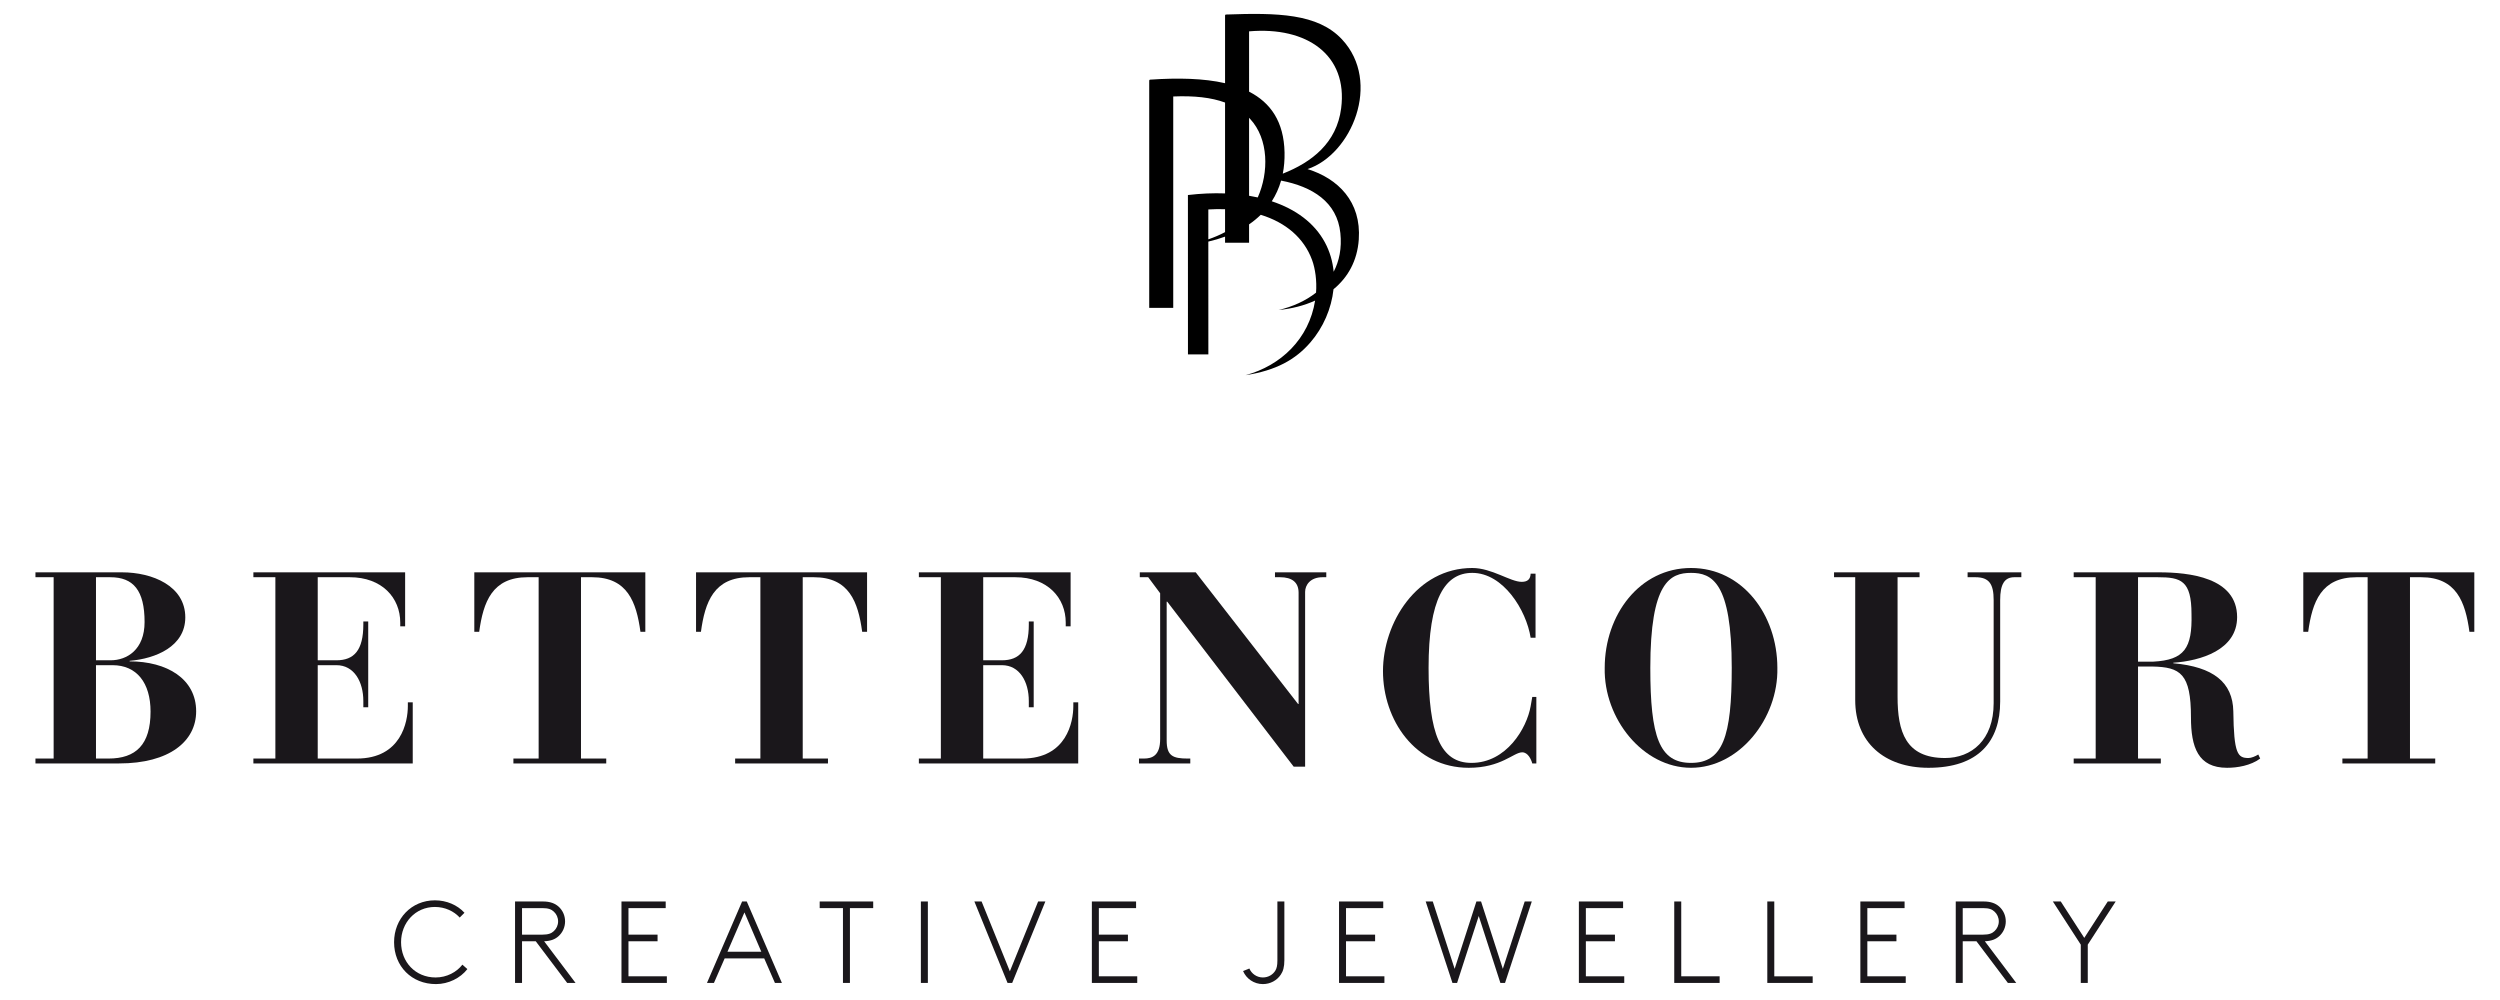
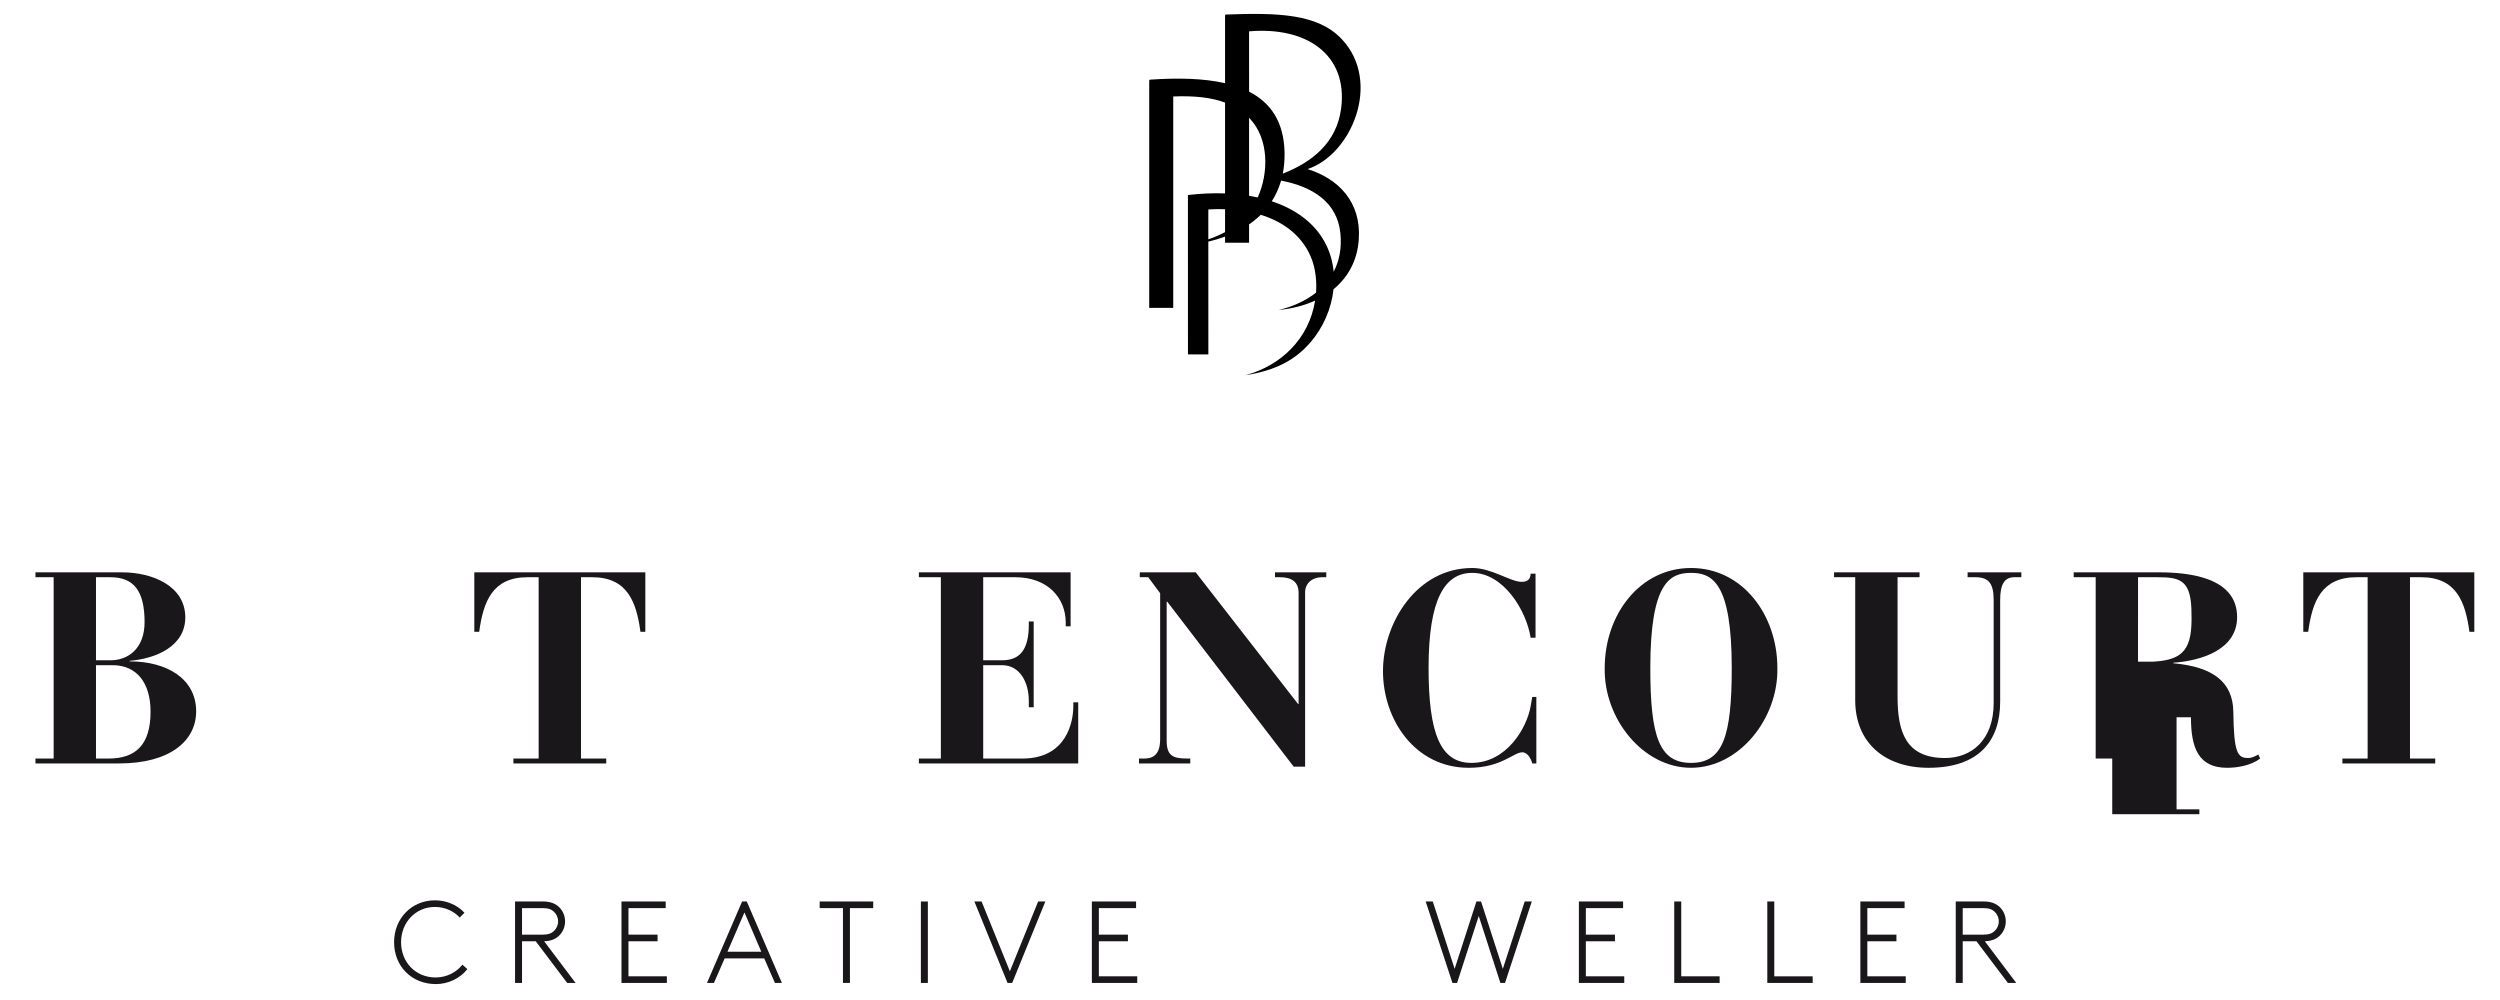
<svg xmlns="http://www.w3.org/2000/svg" version="1.1" id="PDB_Logo" x="0px" y="0px" width="538.583px" height="215.433px" viewBox="0 0 538.583 215.433" enable-background="new 0 0 538.583 215.433" xml:space="preserve">
  <g>
    <path fill="#1A171B" d="M7.638,163.417h3.918v-39.064H7.638V123.3h18.655c6.548,0,13.625,2.926,13.625,9.707   c0,6.258-6.375,8.891-11.988,9.357v0.117c8.011,0,14.328,3.742,14.328,10.76c0,6.434-5.732,11.229-16.609,11.229H7.638V163.417z    M20.678,142.248h3.158c3.509,0,7.311-2.279,7.311-8.244c0-6.785-2.398-9.65-7.369-9.65h-3.1V142.248z M20.678,163.417h2.691   c5.906,0,9.064-2.98,9.064-10.117c0-6.199-2.983-9.998-8.188-9.998h-3.567V163.417z" />
-     <path fill="#1A171B" d="M54.587,163.417h4.738v-39.064h-4.738V123.3h32.691v11.637h-1.052v-0.816c0-5.322-3.918-9.768-10.877-9.768   h-6.901v17.895h4.035c3.801,0,5.791-2.164,5.791-7.719v-0.643h1.052v18.479h-1.052v-1.344c0-4.152-1.989-7.719-5.791-7.719h-4.035   v20.115h8.421c9.591,0,10.994-7.953,10.994-11.287v-0.818h1.054v13.158h-34.33V163.417z" />
    <path fill="#1A171B" d="M110.604,163.417h5.438v-39.064h-2.397c-7.603,0-9.532,5.322-10.409,11.756h-1.054V123.3h36.843v12.809   h-1.052c-0.877-6.434-2.808-11.756-10.41-11.756h-2.398v39.064h5.439v1.053h-19.999V163.417z" />
-     <path fill="#1A171B" d="M158.374,163.417h5.438v-39.064h-2.398c-7.603,0-9.532,5.322-10.408,11.756h-1.055V123.3h36.844v12.809   h-1.053c-0.876-6.434-2.808-11.756-10.41-11.756h-2.398v39.064h5.44v1.053h-20V163.417z" />
    <path fill="#1A171B" d="M197.955,163.417h4.737v-39.064h-4.737V123.3h32.69v11.637h-1.052v-0.816c0-5.322-3.918-9.768-10.878-9.768   h-6.901v17.895h4.035c3.802,0,5.79-2.164,5.79-7.719v-0.643h1.053v18.479h-1.053v-1.344c0-4.152-1.988-7.719-5.79-7.719h-4.035   v20.115h8.421c9.591,0,10.994-7.953,10.994-11.287v-0.818h1.054v13.158h-34.329V163.417z" />
    <path fill="#1A171B" d="M245.375,163.417h1.054c1.812,0,3.507-0.643,3.507-4.211v-31.402l-2.572-3.451h-1.814V123.3h12.048   l22.046,28.363h0.116v-23.979c0-2.221-1.403-3.332-3.977-3.332h-1.11V123.3h11.053v1.053h-0.818c-2.632,0-3.742,1.697-3.742,3.158   v37.66h-2.457l-27.251-35.555h-0.117V159.5c0,3.332,1.286,3.918,4.561,3.918h0.526v1.053h-11.053V163.417z" />
    <path fill="#1A171B" d="M330.805,137.394h-1.053c-0.936-5.965-5.906-13.977-12.573-13.977c-5.907,0-9.416,5.557-9.416,20.469   c0,14.211,2.573,20.467,9.24,20.467c7.545,0,11.93-7.484,12.749-12.223l0.351-1.988h0.877v14.328h-0.877   c-0.234-0.877-0.936-2.396-2.163-2.396c-1.872,0-4.505,3.334-11.521,3.334c-11.578,0-18.479-10.354-18.479-20.82   c0-10.408,7.252-22.223,19.239-22.223c4.21,0,8.187,2.984,10.645,2.984c1.228,0,1.87-0.527,1.929-1.756h1.053V137.394z" />
    <path fill="#1A171B" d="M364.305,122.365c11.054,0,18.598,10.061,18.598,21.521c0.233,10.936-8.248,21.521-18.598,21.521   c-10.351,0-18.83-10.586-18.597-21.521C345.708,132.425,353.252,122.365,364.305,122.365z M373.076,143.886   c0-18.48-4.269-20.469-8.771-20.469c-4.504,0-8.772,1.988-8.772,20.469c0,14.854,1.931,20.467,8.772,20.467   S373.076,158.74,373.076,143.886z" />
    <path fill="#1A171B" d="M395.113,123.3h18.421v1.053h-4.735v25.732c0,7.484,1.694,13.217,10.233,13.217   c5.673,0,10.467-3.861,10.467-11.814v-22.223c0-3.393-0.936-4.912-3.917-4.912h-1.696V123.3h11.579v1.053h-1.52   c-2.106,0-3.041,1.52-3.041,4.912v21.873c0,8.596-4.68,14.27-15.439,14.27c-9.533,0-15.79-5.498-15.79-14.563v-26.492h-4.562V123.3   z" />
-     <path fill="#1A171B" d="M446.742,163.417h4.738v-39.064h-4.738V123.3h18.362c6.434,0,16.845,1.053,16.845,9.648   c0,7.076-7.837,9.416-13.744,9.826v0.115c8.596,0.762,12.808,4.096,12.925,10.352c0.117,9.184,0.936,10.061,3.274,10.061   c0.585,0,1.462-0.352,2.104-0.76l0.41,0.875c-2.047,1.521-4.913,1.99-7.136,1.99c-6.256,0-7.777-4.445-7.777-10.879   c0-9.416-2.279-10.818-8.304-10.936h-3.101v19.824h4.912v1.053h-18.771V163.417z M460.602,142.541h3.275   c6.726-0.352,8.422-2.922,8.245-10.234c0-7.252-2.279-7.953-7.251-7.953h-4.27V142.541z" />
+     <path fill="#1A171B" d="M446.742,163.417h4.738v-39.064h-4.738V123.3h18.362c6.434,0,16.845,1.053,16.845,9.648   c0,7.076-7.837,9.416-13.744,9.826v0.115c8.596,0.762,12.808,4.096,12.925,10.352c0.117,9.184,0.936,10.061,3.274,10.061   c0.585,0,1.462-0.352,2.104-0.76l0.41,0.875c-2.047,1.521-4.913,1.99-7.136,1.99c-6.256,0-7.777-4.445-7.777-10.879   h-3.101v19.824h4.912v1.053h-18.771V163.417z M460.602,142.541h3.275   c6.726-0.352,8.422-2.922,8.245-10.234c0-7.252-2.279-7.953-7.251-7.953h-4.27V142.541z" />
    <path fill="#1A171B" d="M504.629,163.417h5.438v-39.064h-2.398c-7.603,0-9.531,5.322-10.408,11.756h-1.054V123.3h36.843v12.809   h-1.052c-0.878-6.434-2.809-11.756-10.41-11.756h-2.398v39.064h5.439v1.053h-20V163.417z" />
  </g>
  <g>
    <path fill="#1A171B" d="M100.689,208.773c-1.504,1.932-4.061,3.232-6.768,3.232c-5.239,0-9.024-3.836-9.024-9.023   c0-5.063,3.734-9.023,8.799-9.023c2.507,0,4.837,1.004,6.366,2.682l-1.028,1.029c-1.227-1.355-3.158-2.283-5.338-2.283   c-4.212,0-7.294,3.385-7.294,7.596c0,4.262,3.082,7.596,7.445,7.596c2.407,0,4.537-1.154,5.764-2.76L100.689,208.773z" />
    <path fill="#1A171B" d="M122.188,211.755l-6.768-8.975h-2.957v8.975h-1.505v-17.547h5.991c1.604,0,2.632,0.428,3.408,1.127   c0.853,0.779,1.379,1.906,1.379,3.16c0,1.252-0.526,2.383-1.379,3.16c-0.726,0.676-1.679,1.074-3.132,1.125l6.767,8.975H122.188z    M116.875,201.353c1.253,0,1.929-0.275,2.431-0.754c0.576-0.525,0.927-1.275,0.927-2.104c0-0.826-0.351-1.578-0.927-2.105   c-0.501-0.477-1.178-0.752-2.431-0.752h-4.412v5.715H116.875z" />
    <path fill="#1A171B" d="M135.393,195.638v5.715h6.267v1.428h-6.267v7.547h8.271v1.428h-9.777v-17.547h9.526v1.43H135.393z" />
    <path fill="#1A171B" d="M160.878,194.208l7.569,17.547h-1.503l-2.307-5.287h-8.521l-2.307,5.287h-1.503l7.57-17.547H160.878z    M156.717,205.039h7.295l-3.636-8.475L156.717,205.039z" />
    <path fill="#1A171B" d="M188.117,194.208v1.43h-5.013v16.117H181.6v-16.117h-5.012v-1.43H188.117z" />
    <path fill="#1A171B" d="M198.387,194.208h1.505v17.547h-1.505V194.208z" />
    <path fill="#1A171B" d="M225.204,194.208l-7.144,17.547h-1.003l-7.145-17.547h1.554l6.092,15.041l6.09-15.041H225.204z" />
    <path fill="#1A171B" d="M236.728,195.638v5.715h6.266v1.428h-6.266v7.547H245v1.428h-9.776v-17.547h9.526v1.43H236.728z" />
-     <path fill="#1A171B" d="M269.152,208.648c0.476,1.127,1.604,1.93,2.907,1.93c1.154,0,2.155-0.578,2.708-1.504   c0.275-0.475,0.426-1.055,0.426-2.133v-12.732h1.503v12.658c0,1.455-0.274,2.383-0.776,3.109c-0.827,1.252-2.257,2.029-3.86,2.029   c-1.905,0-3.559-1.152-4.261-2.807L269.152,208.648z" />
-     <path fill="#1A171B" d="M289.976,195.638v5.715h6.267v1.428h-6.267v7.547h8.272v1.428h-9.776v-17.547h9.525v1.43H289.976z" />
    <path fill="#1A171B" d="M319.071,194.208l4.688,14.514l4.712-14.514H330l-5.765,17.547h-1.004l-4.661-14.414l-4.663,14.414h-1.003   l-5.764-17.547h1.527l4.713,14.514l4.687-14.514H319.071z" />
    <path fill="#1A171B" d="M341.647,195.638v5.715h6.266v1.428h-6.266v7.547h8.271v1.428h-9.775v-17.547h9.526v1.43H341.647z" />
    <path fill="#1A171B" d="M362.195,210.328h8.271v1.428h-9.777v-17.547h1.506V210.328z" />
    <path fill="#1A171B" d="M382.241,210.328h8.271v1.428h-9.776v-17.547h1.505V210.328z" />
    <path fill="#1A171B" d="M402.288,195.638v5.715h6.267v1.428h-6.267v7.547h8.272v1.428h-9.777v-17.547h9.526v1.43H402.288z" />
    <path fill="#1A171B" d="M432.561,211.755l-6.768-8.975h-2.956v8.975h-1.505v-17.547h5.99c1.604,0,2.633,0.428,3.408,1.127   c0.853,0.779,1.381,1.906,1.381,3.16c0,1.252-0.528,2.383-1.381,3.16c-0.726,0.676-1.679,1.074-3.131,1.125l6.767,8.975H432.561z    M427.248,201.353c1.253,0,1.93-0.275,2.431-0.754c0.577-0.525,0.928-1.275,0.928-2.104c0-0.826-0.351-1.578-0.928-2.105   c-0.501-0.477-1.178-0.752-2.431-0.752h-4.411v5.715H427.248z" />
-     <path fill="#1A171B" d="M449.775,203.509v8.246h-1.506v-8.246l-6.016-9.301h1.705l5.064,7.848l5.063-7.848h1.705L449.775,203.509z" />
  </g>
  <path fill-rule="evenodd" clip-rule="evenodd" d="M281.688,36.425c9.468-3.118,16.031-18.723,7.418-27.947  c-5.227-5.592-13.944-5.74-25.016-5.347c-0.201,0.028-0.188,0.272-0.171,0.517c0,4.759,0,9.518,0,14.277  c-4.603-1.059-10.156-1.175-16.165-0.764c-0.201,0.029-0.188,0.273-0.174,0.518c0,16.215,0,32.431,0,48.646c1.724,0,3.45,0,5.174,0  c0-15.181,0-30.361,0-45.541c4.511-0.188,8.192,0.215,11.165,1.31c0,6.525,0,13.049,0,19.574c-2.548-0.093-5.226,0.02-8.001,0.349  c-0.009,0.504,0.008,34.329,0.008,34.329h4.396c0,0-0.006-15.099-0.008-24.299c1.25-0.289,2.455-0.644,3.605-1.068  c0,0.438,0,0.877,0,1.317c1.724,0,3.451,0,5.174,0c0-1.319,0-2.638,0-3.957c0.905-0.623,1.745-1.311,2.515-2.064  c5.411,1.669,9.308,4.996,11.048,9.715c0.704,1.908,1.058,4.524,0.865,7.056c-2.269,1.793-5.074,3.029-8.044,3.741  c2.814-0.276,5.481-0.952,7.842-2.031c-1.313,8.26-7.382,14.011-14.979,16.075c6.615-1.027,10.778-3.378,13.97-7.072  c2.744-3.174,4.53-7.266,4.974-11.448c3.08-2.524,5.117-6.089,5.443-10.705C293.304,43.427,288.238,38.46,281.688,36.425z   M269.093,6.754c12.505-1.076,21.296,5.109,19.838,16.56c-0.952,7.485-6.327,11.637-12.578,14.099  c0.28-1.417,0.413-2.933,0.381-4.554c-0.134-6.636-2.996-10.737-7.641-13.112C269.093,15.416,269.093,11.085,269.093,6.754z   M269.093,25.383c0.076,0.078,0.149,0.154,0.223,0.233c4.038,4.352,4.046,11.539,1.645,16.918c-0.609-0.134-1.232-0.255-1.868-0.36  C269.093,36.577,269.093,30.979,269.093,25.383z M260.313,51.564c0-3.698,0-6.334,0-6.442c1.239-0.075,2.438-0.091,3.605-0.053  c0,1.646,0,3.292,0,4.939C262.787,50.615,261.583,51.12,260.313,51.564z M287.315,58.544c-0.209-2.2-0.821-4.358-1.901-6.349  c-2.25-4.158-6.258-7.122-11.43-8.832c0.862-1.338,1.539-2.824,2.006-4.454c6.73,1.292,12.082,4.596,12.77,11.316  C289.091,53.478,288.521,56.242,287.315,58.544z" />
</svg>